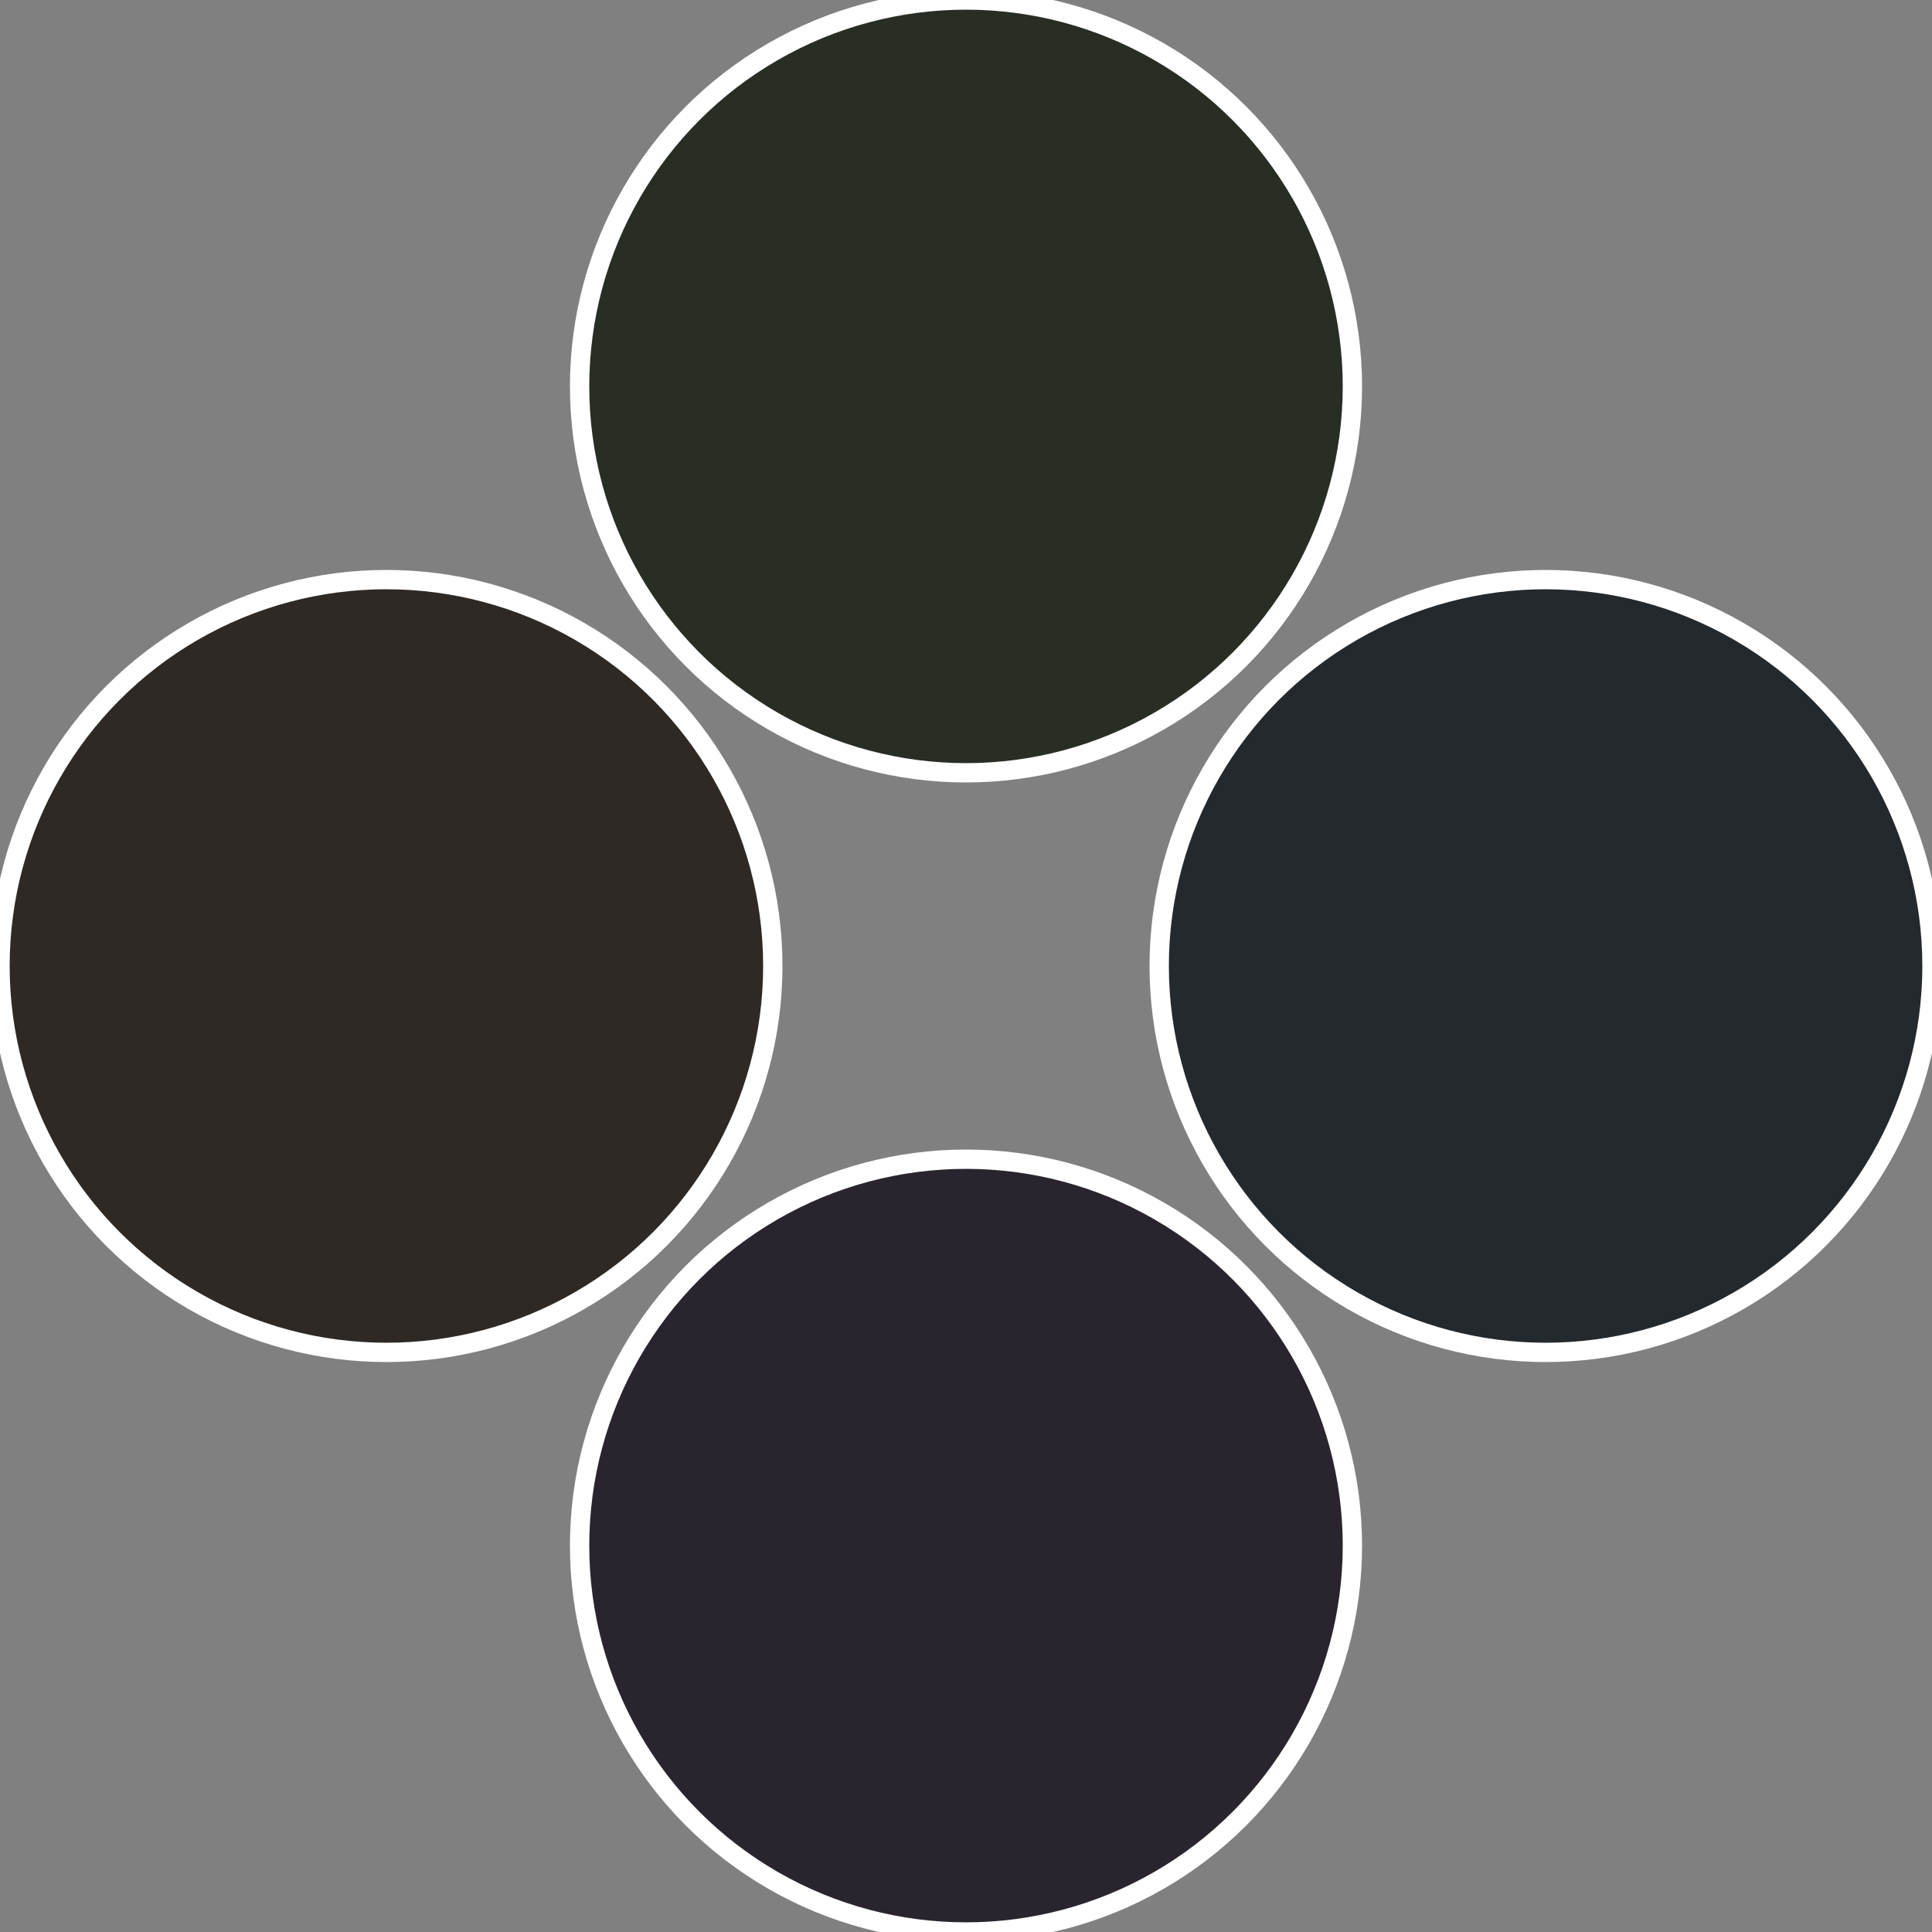
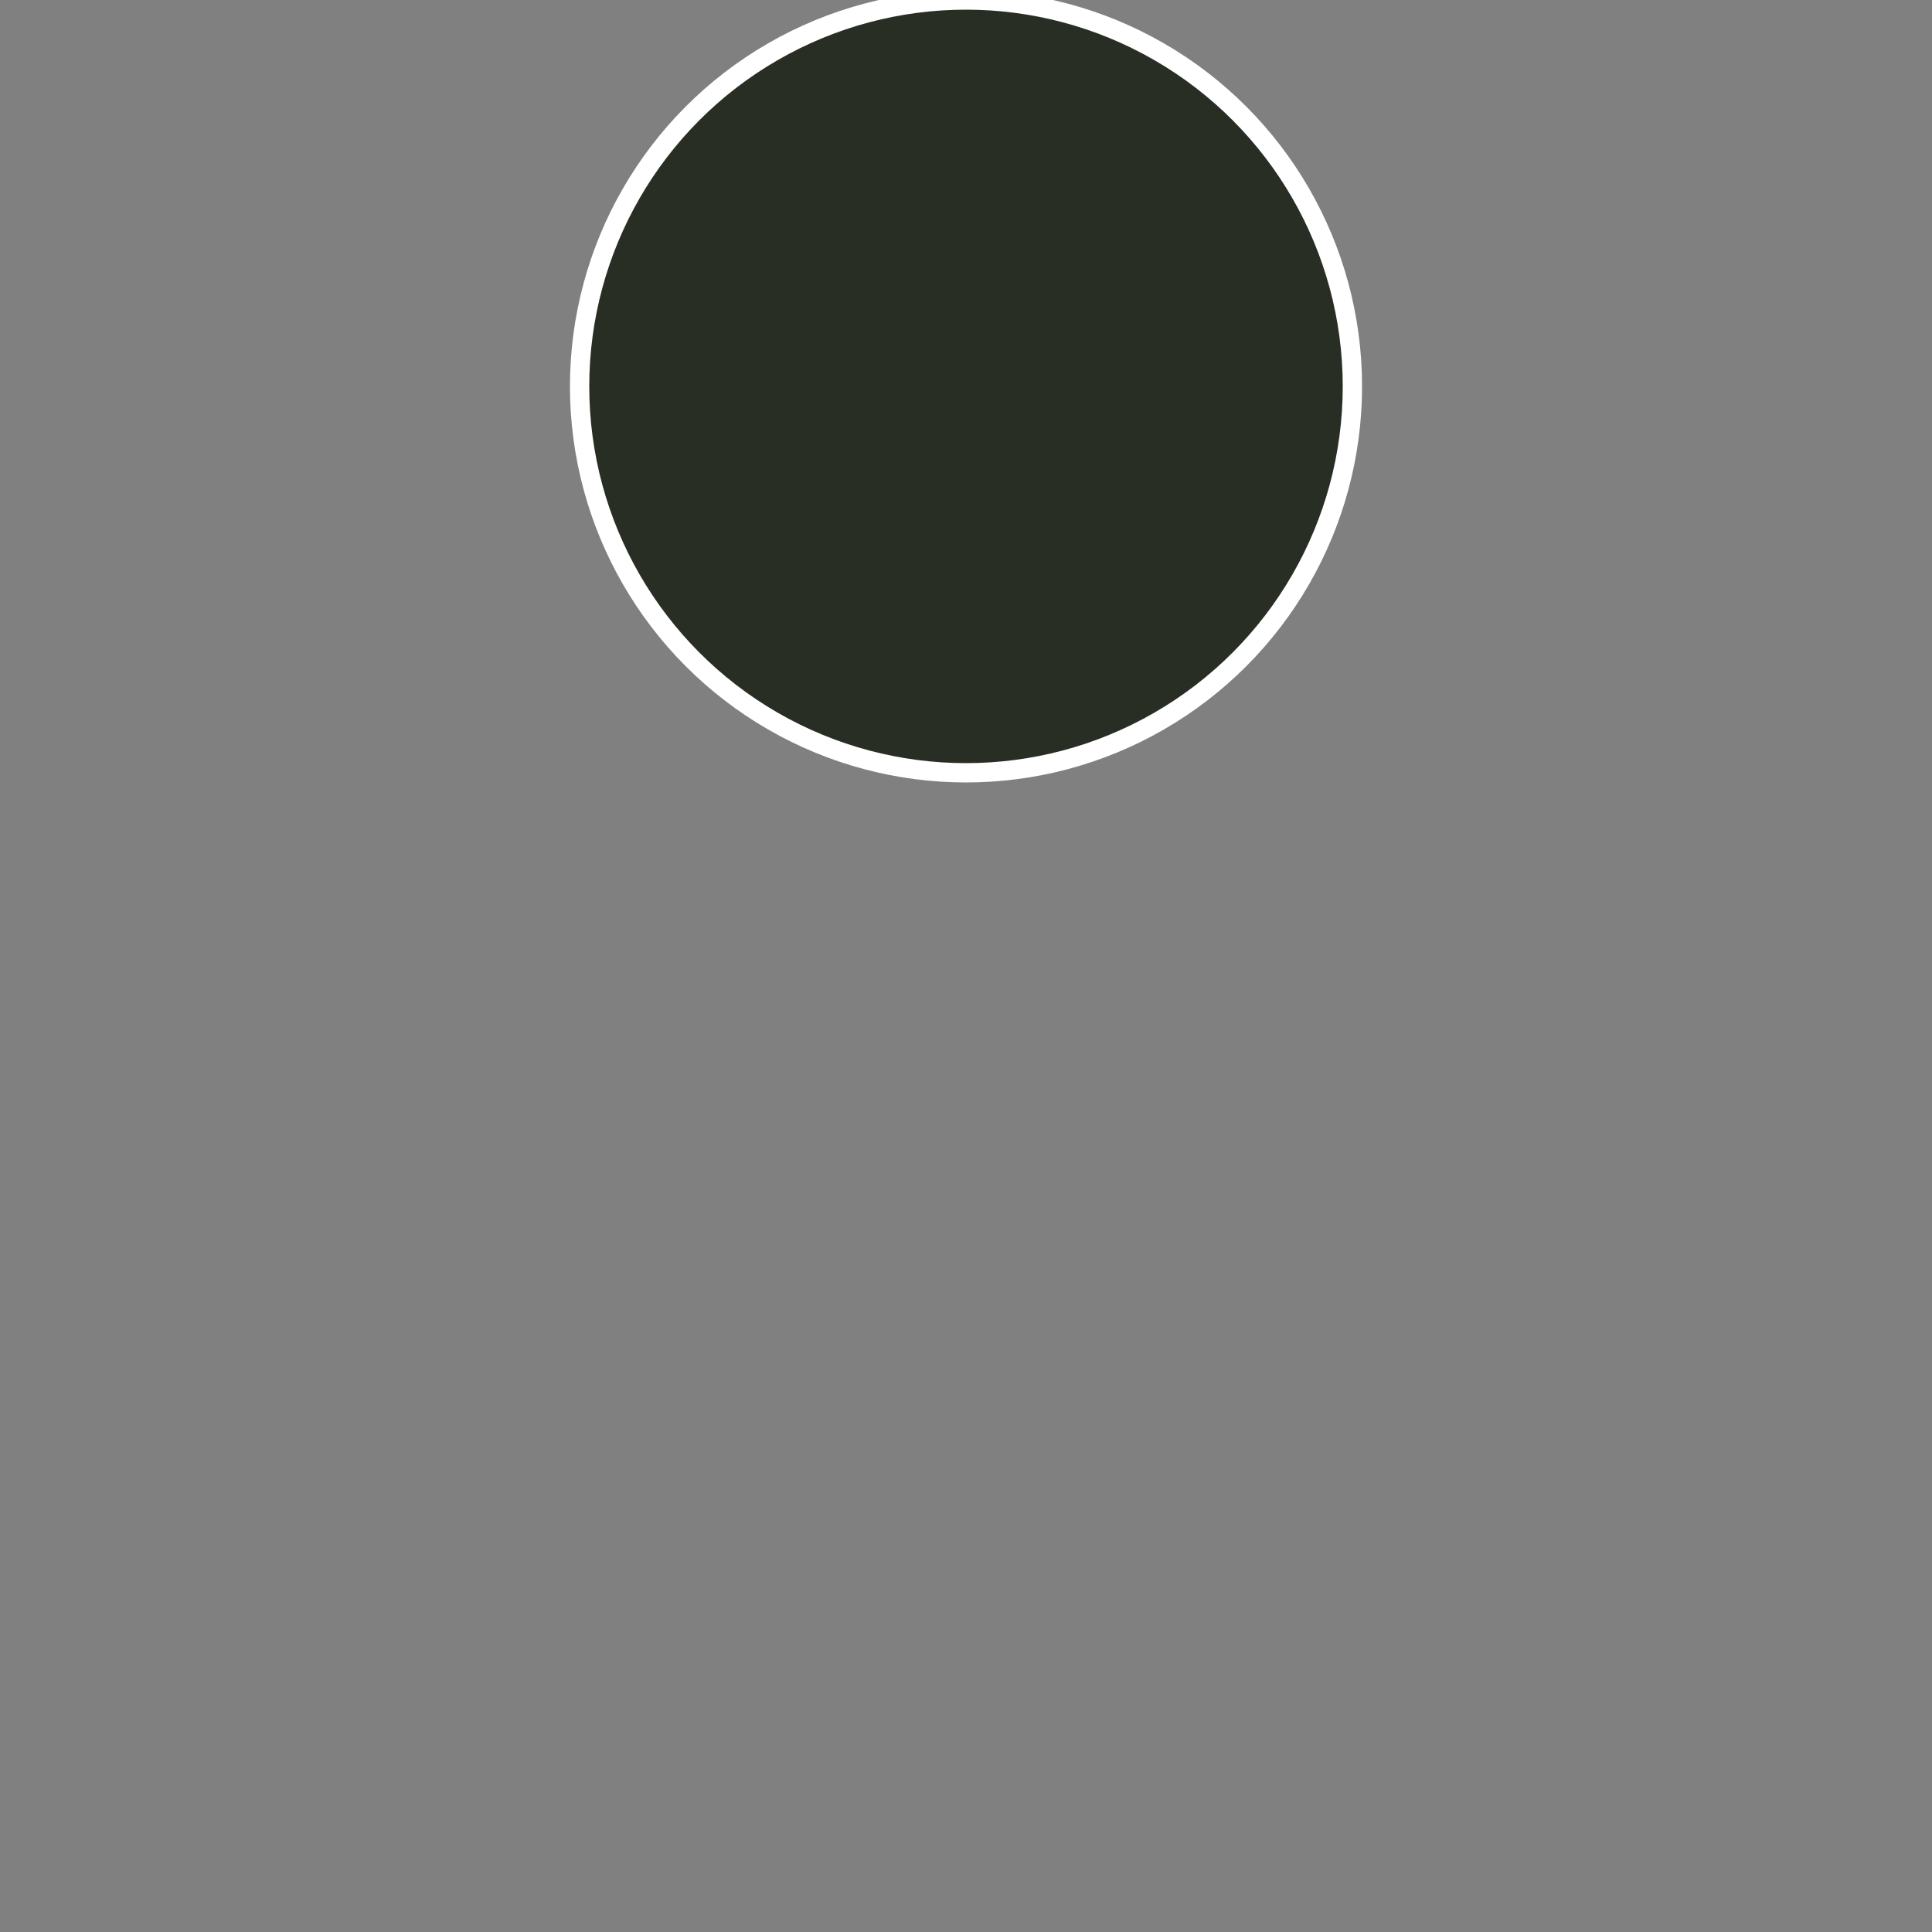
<svg xmlns="http://www.w3.org/2000/svg" width="500" height="500" viewBox="-1 -1 2 2">
  <rect x="-1" y="-1" width="2" height="2" fill="#808080" stroke="none" />
-   <circle cx="0.6" cy="0" r="0.4" fill="#24292e" stroke="#fff" stroke-width="1%" />
-   <circle cx="3.6739403974421E-17" cy="0.6" r="0.4" fill="#29242e" stroke="#fff" stroke-width="1%" />
-   <circle cx="-0.6" cy="7.3478807948841E-17" r="0.4" fill="#2e2924" stroke="#fff" stroke-width="1%" />
  <circle cx="-1.1021821192326E-16" cy="-0.6" r="0.4" fill="#292e24" stroke="#fff" stroke-width="1%" />
</svg>